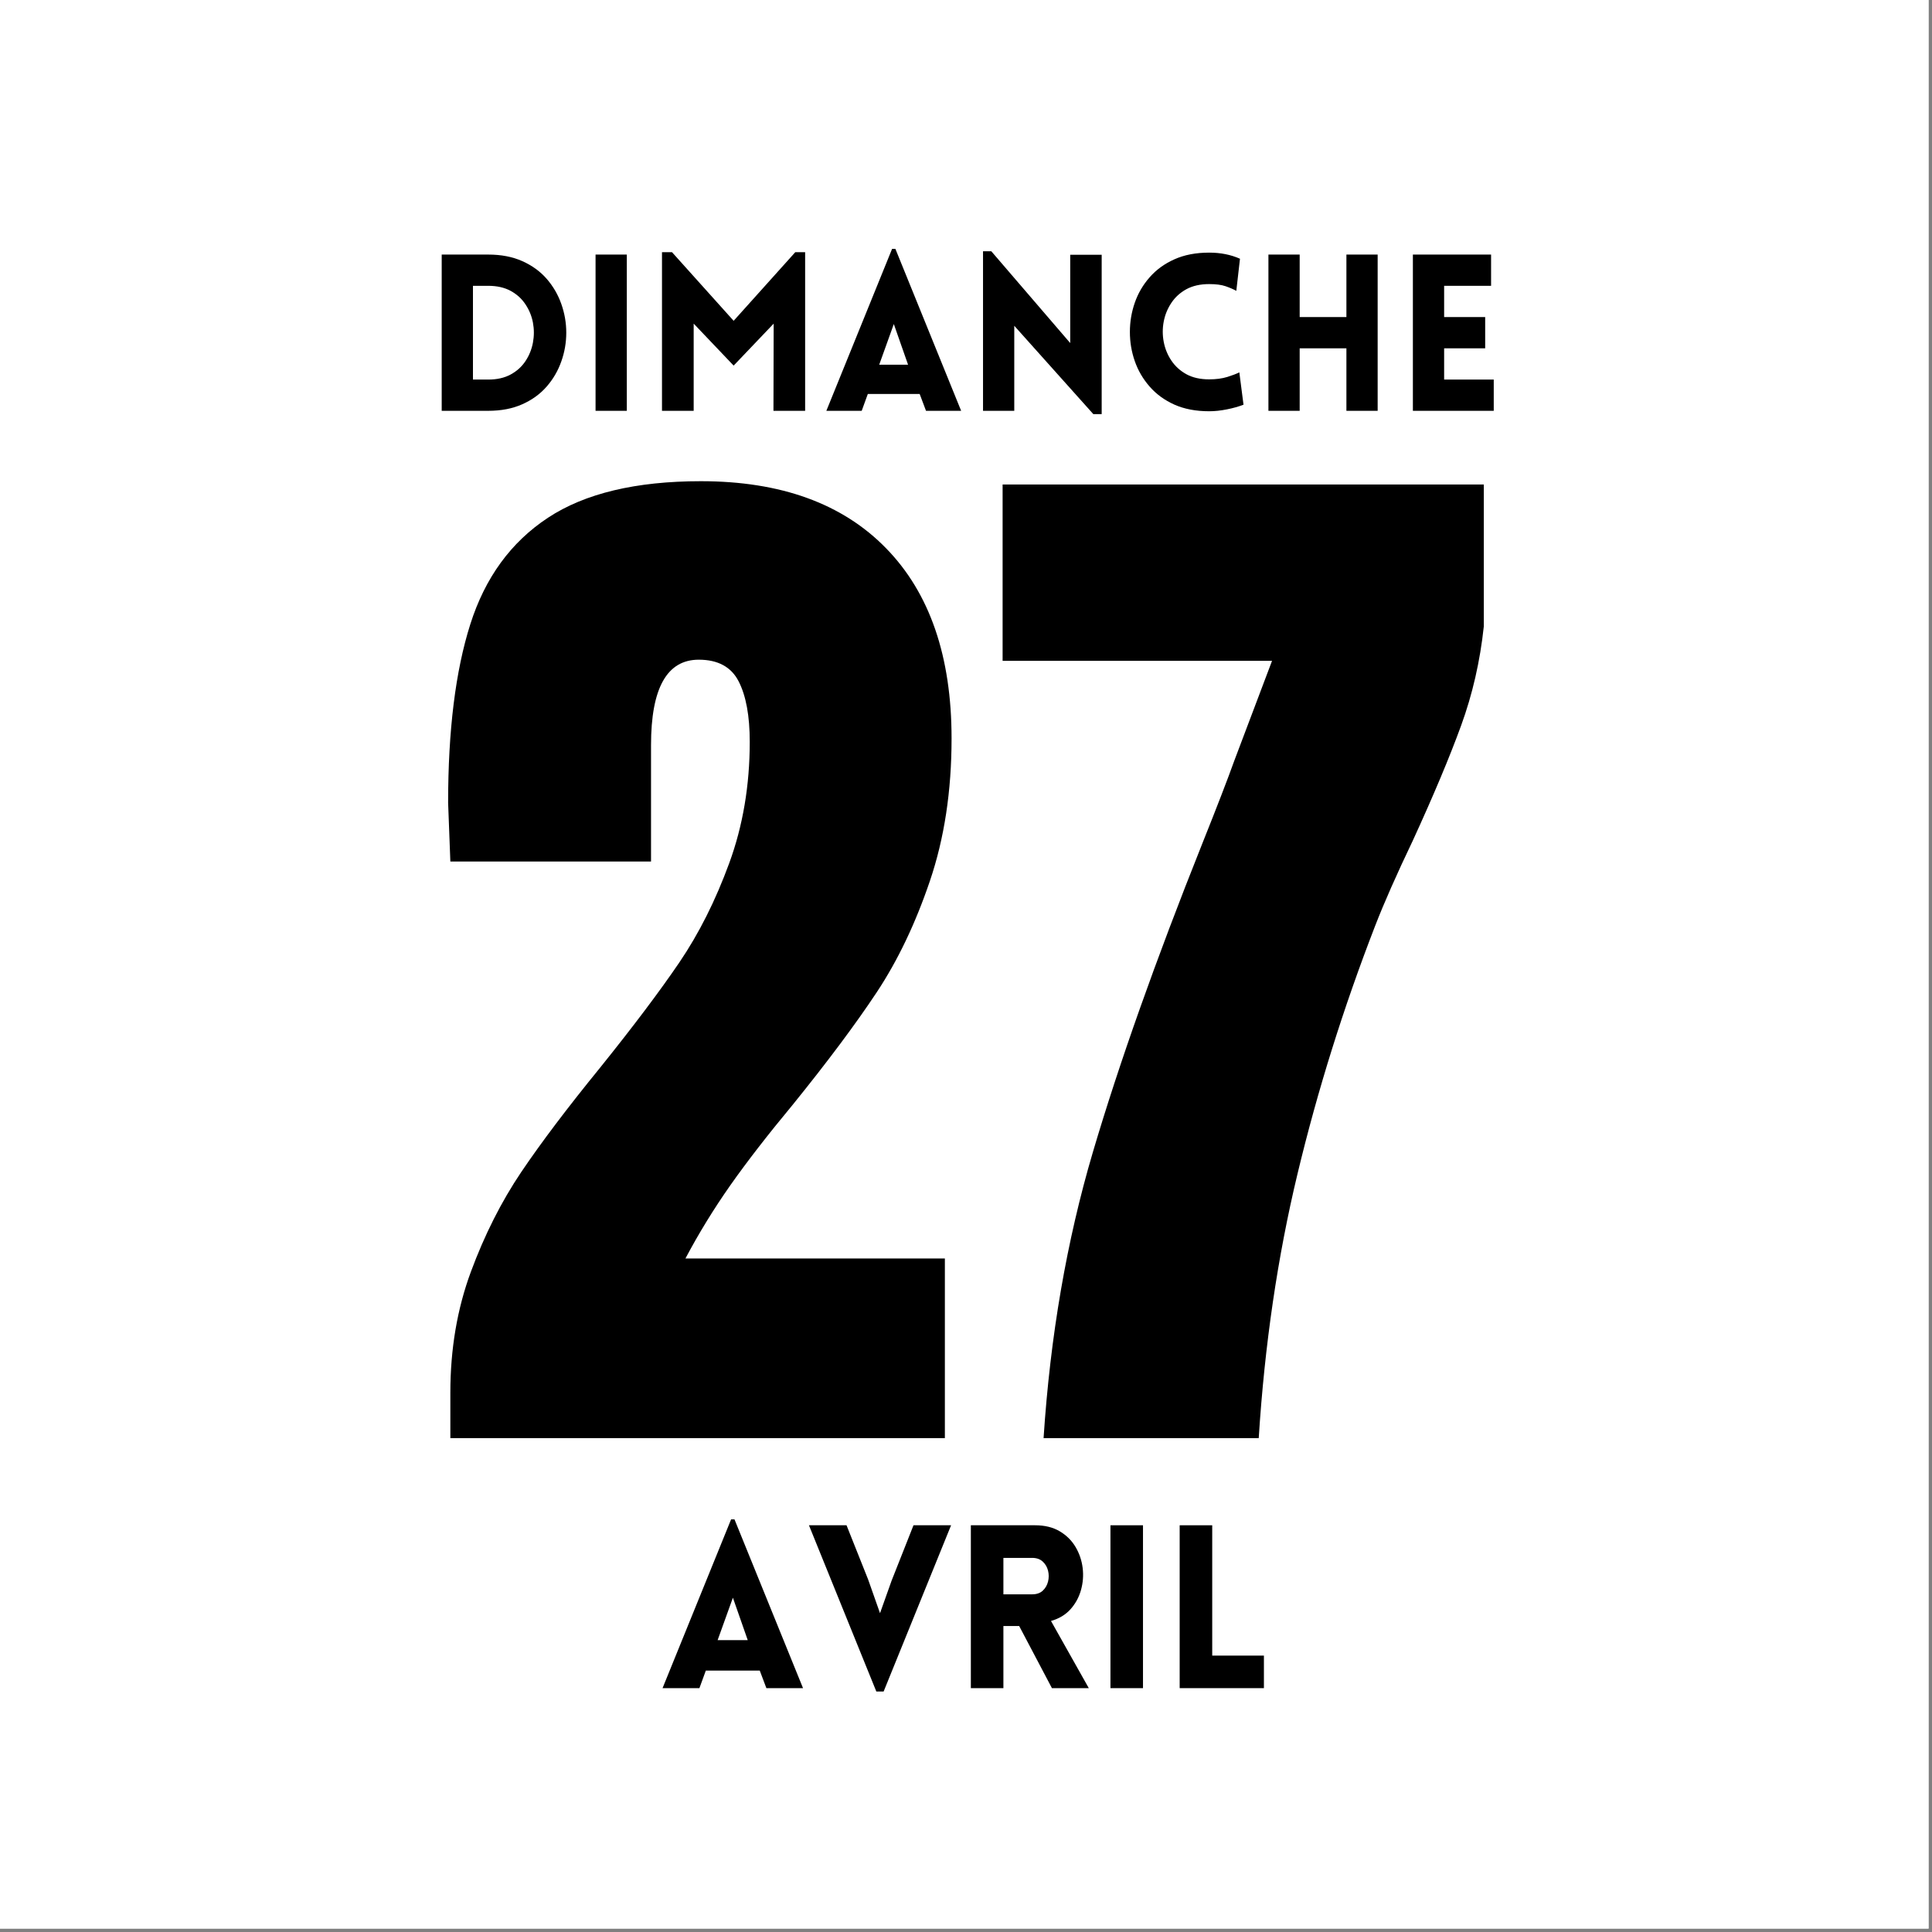
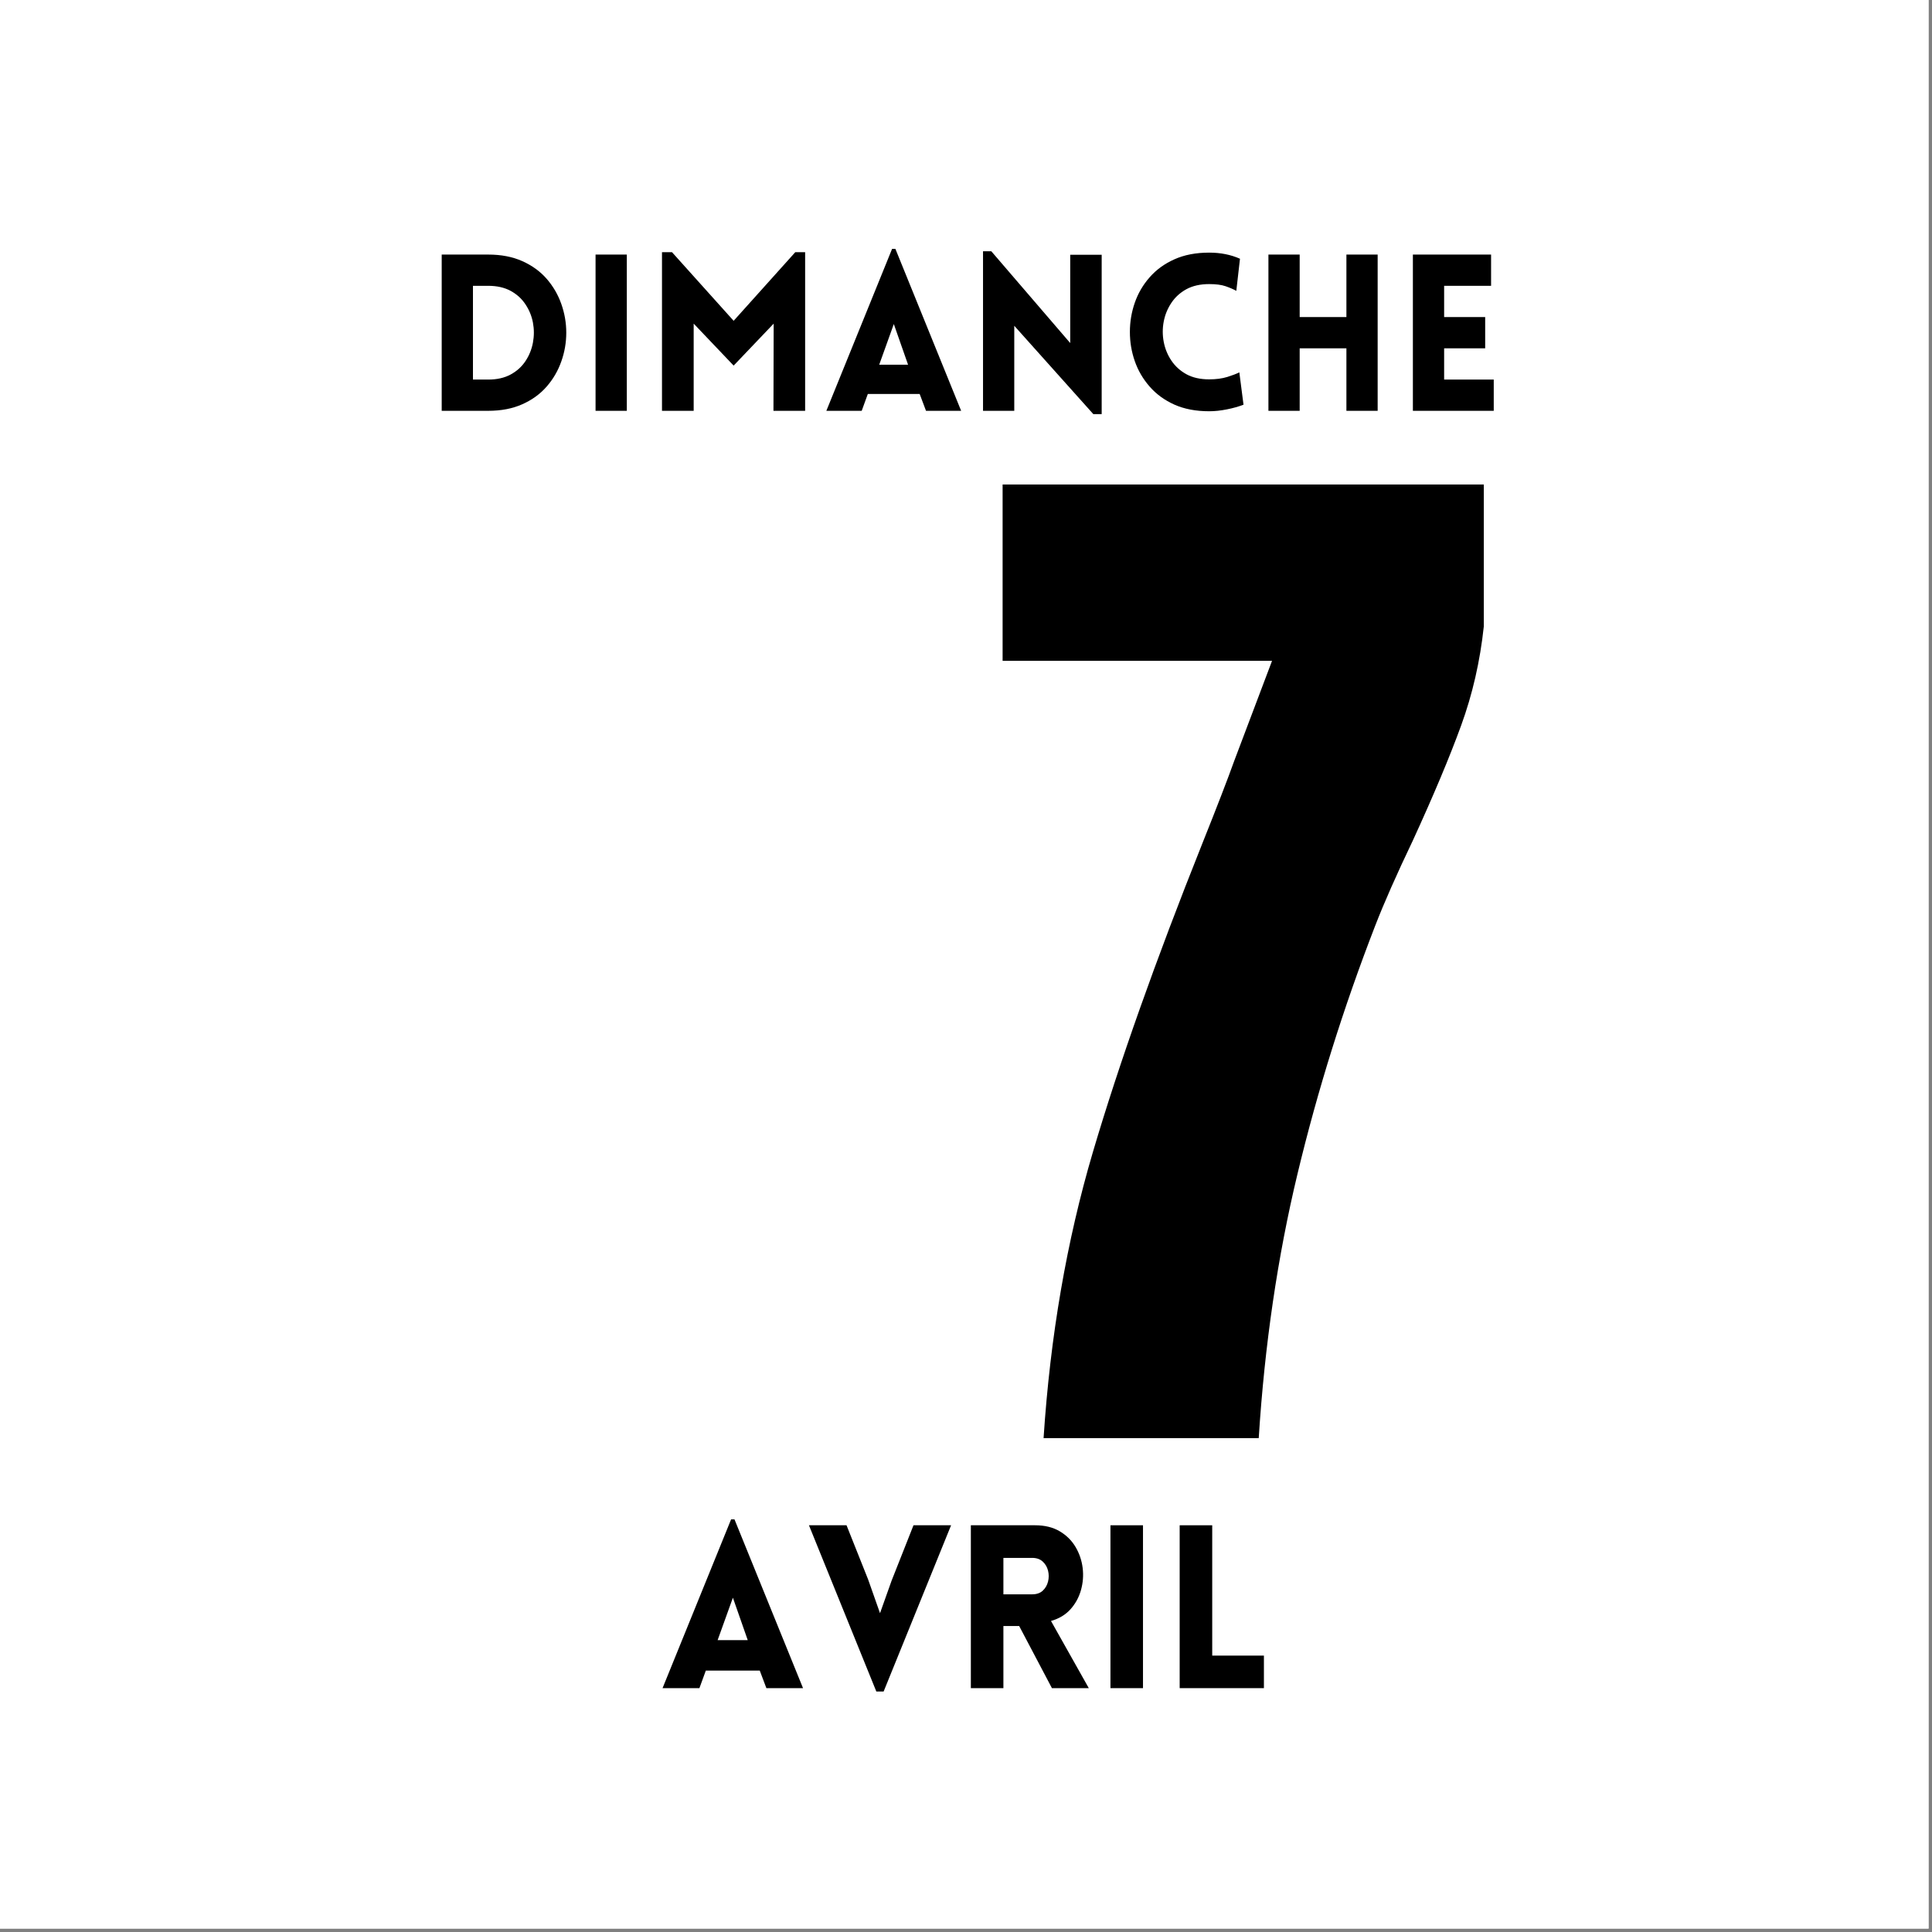
<svg xmlns="http://www.w3.org/2000/svg" width="559" zoomAndPan="magnify" viewBox="0 0 419.25 419.25" height="559" preserveAspectRatio="xMidYMid meet" version="1.0">
  <rect x="0" y="0" width="419.25" height="419.25" fill="#808080" stroke="none" />
  <defs>
    <g />
    <clipPath id="5fa3610901">
      <path d="M 0 0 L 418.5 0 L 418.5 418.5 L 0 418.5 Z M 0 0 " clip-rule="nonzero" />
    </clipPath>
  </defs>
  <g clip-path="url(#5fa3610901)">
    <path fill="#ffffff" d="M 0 0 L 418.5 0 L 418.5 418.5 L 0 418.5 Z M 0 0 " fill-opacity="1" fill-rule="nonzero" />
-     <path fill="#ffffff" d="M 0 0 L 418.5 0 L 418.5 418.5 L 0 418.5 Z M 0 0 " fill-opacity="1" fill-rule="nonzero" />
+     <path fill="#ffffff" d="M 0 0 L 418.5 0 L 418.5 418.5 L 0 418.5 Z " fill-opacity="1" fill-rule="nonzero" />
  </g>
  <g fill="#000000" fill-opacity="1">
    <g transform="translate(90.509, 312.078)">
      <g>
-         <path d="M 7.219 -9.859 C 7.219 -19.328 8.703 -28.07 11.672 -36.094 C 14.641 -44.113 18.285 -51.332 22.609 -57.75 C 26.941 -64.164 32.641 -71.707 39.703 -80.375 C 46.922 -89.352 52.656 -96.969 56.906 -103.219 C 61.156 -109.477 64.766 -116.66 67.734 -124.766 C 70.703 -132.867 72.188 -141.648 72.188 -151.109 C 72.188 -156.723 71.383 -161.094 69.781 -164.219 C 68.176 -167.352 65.289 -168.922 61.125 -168.922 C 54.219 -168.922 50.766 -162.742 50.766 -150.391 L 50.766 -125.125 L 7.219 -125.125 L 6.734 -137.875 C 6.734 -153.594 8.336 -166.504 11.547 -176.609 C 14.754 -186.723 20.367 -194.426 28.391 -199.719 C 36.41 -205.008 47.477 -207.656 61.594 -207.656 C 78.926 -207.656 92.32 -202.801 101.781 -193.094 C 111.25 -183.395 115.984 -169.641 115.984 -151.828 C 115.984 -140.441 114.414 -130.133 111.281 -120.906 C 108.156 -111.688 104.305 -103.629 99.734 -96.734 C 95.16 -89.836 89.109 -81.734 81.578 -72.422 C 76.117 -65.848 71.582 -59.992 67.969 -54.859 C 64.363 -49.723 61.117 -44.43 58.234 -38.984 L 114.531 -38.984 L 114.531 0 L 7.219 0 Z M 7.219 -9.859 " />
-       </g>
+         </g>
    </g>
  </g>
  <g fill="#000000" fill-opacity="1">
    <g transform="translate(209.381, 312.078)">
      <g>
        <path d="M 17.078 0 C 18.523 -22.133 22.094 -42.828 27.781 -62.078 C 33.477 -81.328 41.383 -103.625 51.5 -128.969 C 54.707 -136.988 57.031 -143.004 58.469 -147.016 L 66.656 -168.672 L 8.188 -168.672 L 8.188 -206.938 L 112.609 -206.938 L 112.609 -176.141 C 111.805 -168.598 110.16 -161.414 107.672 -154.594 C 105.191 -147.781 101.707 -139.484 97.219 -129.703 C 93.688 -122.316 90.957 -116.141 89.031 -111.172 C 82.133 -93.359 76.52 -75.426 72.188 -57.375 C 67.852 -39.332 65.047 -20.207 63.766 0 Z M 17.078 0 " />
      </g>
    </g>
  </g>
  <g fill="#000000" fill-opacity="1">
    <g transform="translate(92.055, 89.148)">
      <g>
        <path d="M 13.891 -33.906 C 16.703 -33.906 19.164 -33.43 21.281 -32.484 C 23.406 -31.535 25.172 -30.254 26.578 -28.641 C 27.984 -27.023 29.039 -25.207 29.75 -23.188 C 30.469 -21.164 30.828 -19.086 30.828 -16.953 C 30.828 -14.816 30.469 -12.738 29.75 -10.719 C 29.039 -8.695 27.984 -6.879 26.578 -5.266 C 25.172 -3.648 23.406 -2.367 21.281 -1.422 C 19.164 -0.473 16.703 0 13.891 0 L 3.797 0 L 3.797 -33.906 Z M 13.891 -27.125 L 10.578 -27.125 L 10.578 -6.781 L 13.891 -6.781 C 15.785 -6.781 17.406 -7.145 18.75 -7.875 C 20.094 -8.602 21.164 -9.57 21.969 -10.781 C 22.781 -12 23.32 -13.336 23.594 -14.797 C 23.863 -16.254 23.863 -17.703 23.594 -19.141 C 23.32 -20.578 22.781 -21.898 21.969 -23.109 C 21.164 -24.328 20.094 -25.301 18.75 -26.031 C 17.406 -26.758 15.785 -27.125 13.891 -27.125 Z M 13.891 -27.125 " />
      </g>
    </g>
  </g>
  <g fill="#000000" fill-opacity="1">
    <g transform="translate(125.441, 89.148)">
      <g>
        <path d="M 10.578 0 L 3.797 0 L 3.797 -33.906 L 10.578 -33.906 Z M 10.578 0 " />
      </g>
    </g>
  </g>
  <g fill="#000000" fill-opacity="1">
    <g transform="translate(139.858, 89.148)">
      <g>
        <path d="M 19.344 -19.531 L 32.719 -34.422 L 34.859 -34.422 L 34.859 0 L 27.984 0 L 28.031 -18.922 L 19.344 -9.812 L 10.672 -18.922 L 10.672 0 L 3.797 0 L 3.797 -34.422 L 5.969 -34.422 Z M 19.344 -19.531 " />
      </g>
    </g>
  </g>
  <g fill="#000000" fill-opacity="1">
    <g transform="translate(178.555, 89.148)">
      <g>
        <path d="M 0.766 0 L 15.031 -35.141 L 15.75 -35.141 L 30.016 0 L 22.391 0 L 21.016 -3.656 L 9.766 -3.656 L 8.438 0 Z M 12.234 -10 L 18.5 -10 L 15.406 -18.828 Z M 12.234 -10 " />
      </g>
    </g>
  </g>
  <g fill="#000000" fill-opacity="1">
    <g transform="translate(209.522, 89.148)">
      <g>
        <path d="M 10.578 -18.453 L 10.578 0 L 3.797 0 L 3.797 -34.625 L 5.594 -34.625 L 22.719 -14.703 L 22.719 -33.859 L 29.547 -33.859 L 29.547 0.719 L 27.734 0.719 Z M 10.578 -18.453 " />
      </g>
    </g>
  </g>
  <g fill="#000000" fill-opacity="1">
    <g transform="translate(242.908, 89.148)">
      <g>
        <path d="M 25.375 -26.031 C 24.738 -26.383 23.969 -26.719 23.062 -27.031 C 22.164 -27.344 20.973 -27.5 19.484 -27.5 C 17.555 -27.5 15.91 -27.129 14.547 -26.391 C 13.191 -25.648 12.102 -24.66 11.281 -23.422 C 10.457 -22.191 9.906 -20.844 9.625 -19.375 C 9.344 -17.906 9.344 -16.43 9.625 -14.953 C 9.906 -13.484 10.457 -12.133 11.281 -10.906 C 12.102 -9.676 13.191 -8.688 14.547 -7.938 C 15.91 -7.195 17.555 -6.828 19.484 -6.828 C 20.973 -6.828 22.281 -7 23.406 -7.344 C 24.531 -7.695 25.406 -8.031 26.031 -8.344 L 26.938 -1.328 C 25.895 -0.922 24.691 -0.582 23.328 -0.312 C 21.973 -0.039 20.691 0.094 19.484 0.094 C 16.609 0.094 14.094 -0.383 11.938 -1.344 C 9.789 -2.312 8 -3.617 6.562 -5.266 C 5.125 -6.91 4.051 -8.75 3.344 -10.781 C 2.633 -12.82 2.281 -14.93 2.281 -17.109 C 2.281 -19.297 2.633 -21.41 3.344 -23.453 C 4.051 -25.492 5.125 -27.332 6.562 -28.969 C 8 -30.613 9.789 -31.914 11.938 -32.875 C 14.094 -33.844 16.609 -34.328 19.484 -34.328 C 21.953 -34.328 24.18 -33.883 26.172 -33 Z M 25.375 -26.031 " />
      </g>
    </g>
  </g>
  <g fill="#000000" fill-opacity="1">
    <g transform="translate(271.456, 89.148)">
      <g>
        <path d="M 27.5 0 L 20.719 0 L 20.719 -13.562 L 10.578 -13.562 L 10.578 0 L 3.797 0 L 3.797 -33.906 L 10.578 -33.906 L 10.578 -20.344 L 20.719 -20.344 L 20.719 -33.906 L 27.5 -33.906 Z M 27.5 0 " />
      </g>
    </g>
  </g>
  <g fill="#000000" fill-opacity="1">
    <g transform="translate(302.803, 89.148)">
      <g>
        <path d="M 21.344 0 L 3.797 0 L 3.797 -33.906 L 20.766 -33.906 L 20.766 -27.125 L 10.578 -27.125 L 10.578 -20.344 L 19.484 -20.344 L 19.484 -13.562 L 10.578 -13.562 L 10.578 -6.781 L 21.344 -6.781 Z M 21.344 0 " />
      </g>
    </g>
  </g>
  <g fill="#000000" fill-opacity="1">
    <g transform="translate(142.979, 366.333)">
      <g>
        <path d="M 0.797 0 L 15.672 -36.625 L 16.406 -36.625 L 31.281 0 L 23.328 0 L 21.891 -3.812 L 10.188 -3.812 L 8.797 0 Z M 12.75 -10.422 L 19.281 -10.422 L 16.062 -19.625 Z M 12.75 -10.422 " />
      </g>
    </g>
  </g>
  <g fill="#000000" fill-opacity="1">
    <g transform="translate(175.247, 366.333)">
      <g>
        <path d="M 14.922 0.734 L 0.297 -35.344 L 8.453 -35.344 L 13.141 -23.578 L 15.719 -16.266 L 18.234 -23.328 L 22.984 -35.344 L 31.141 -35.344 L 16.5 0.734 Z M 14.922 0.734 " />
      </g>
    </g>
  </g>
  <g fill="#000000" fill-opacity="1">
    <g transform="translate(206.725, 366.333)">
      <g>
        <path d="M 21.547 0 L 14.438 -13.484 L 11.016 -13.484 L 11.016 0 L 3.953 0 L 3.953 -35.344 L 17.891 -35.344 C 19.992 -35.344 21.781 -34.906 23.25 -34.031 C 24.719 -33.156 25.863 -32.016 26.688 -30.609 C 27.508 -29.211 28.02 -27.695 28.219 -26.062 C 28.414 -24.438 28.289 -22.836 27.844 -21.266 C 27.406 -19.703 26.648 -18.32 25.578 -17.125 C 24.504 -15.926 23.094 -15.078 21.344 -14.578 L 29.547 0 Z M 11.016 -20.359 L 17.25 -20.359 C 18.207 -20.359 18.973 -20.617 19.547 -21.141 C 20.117 -21.672 20.504 -22.332 20.703 -23.125 C 20.898 -23.914 20.898 -24.707 20.703 -25.5 C 20.504 -26.289 20.117 -26.945 19.547 -27.469 C 18.973 -28 18.207 -28.266 17.25 -28.266 L 11.016 -28.266 Z M 11.016 -20.359 " />
      </g>
    </g>
  </g>
  <g fill="#000000" fill-opacity="1">
    <g transform="translate(237.017, 366.333)">
      <g>
        <path d="M 11.016 0 L 3.953 0 L 3.953 -35.344 L 11.016 -35.344 Z M 11.016 0 " />
      </g>
    </g>
  </g>
  <g fill="#000000" fill-opacity="1">
    <g transform="translate(252.04, 366.333)">
      <g>
        <path d="M 3.953 -35.344 L 11.016 -35.344 L 11.016 -7.062 L 22.234 -7.062 L 22.234 0 L 3.953 0 Z M 3.953 -35.344 " />
      </g>
    </g>
  </g>
</svg>